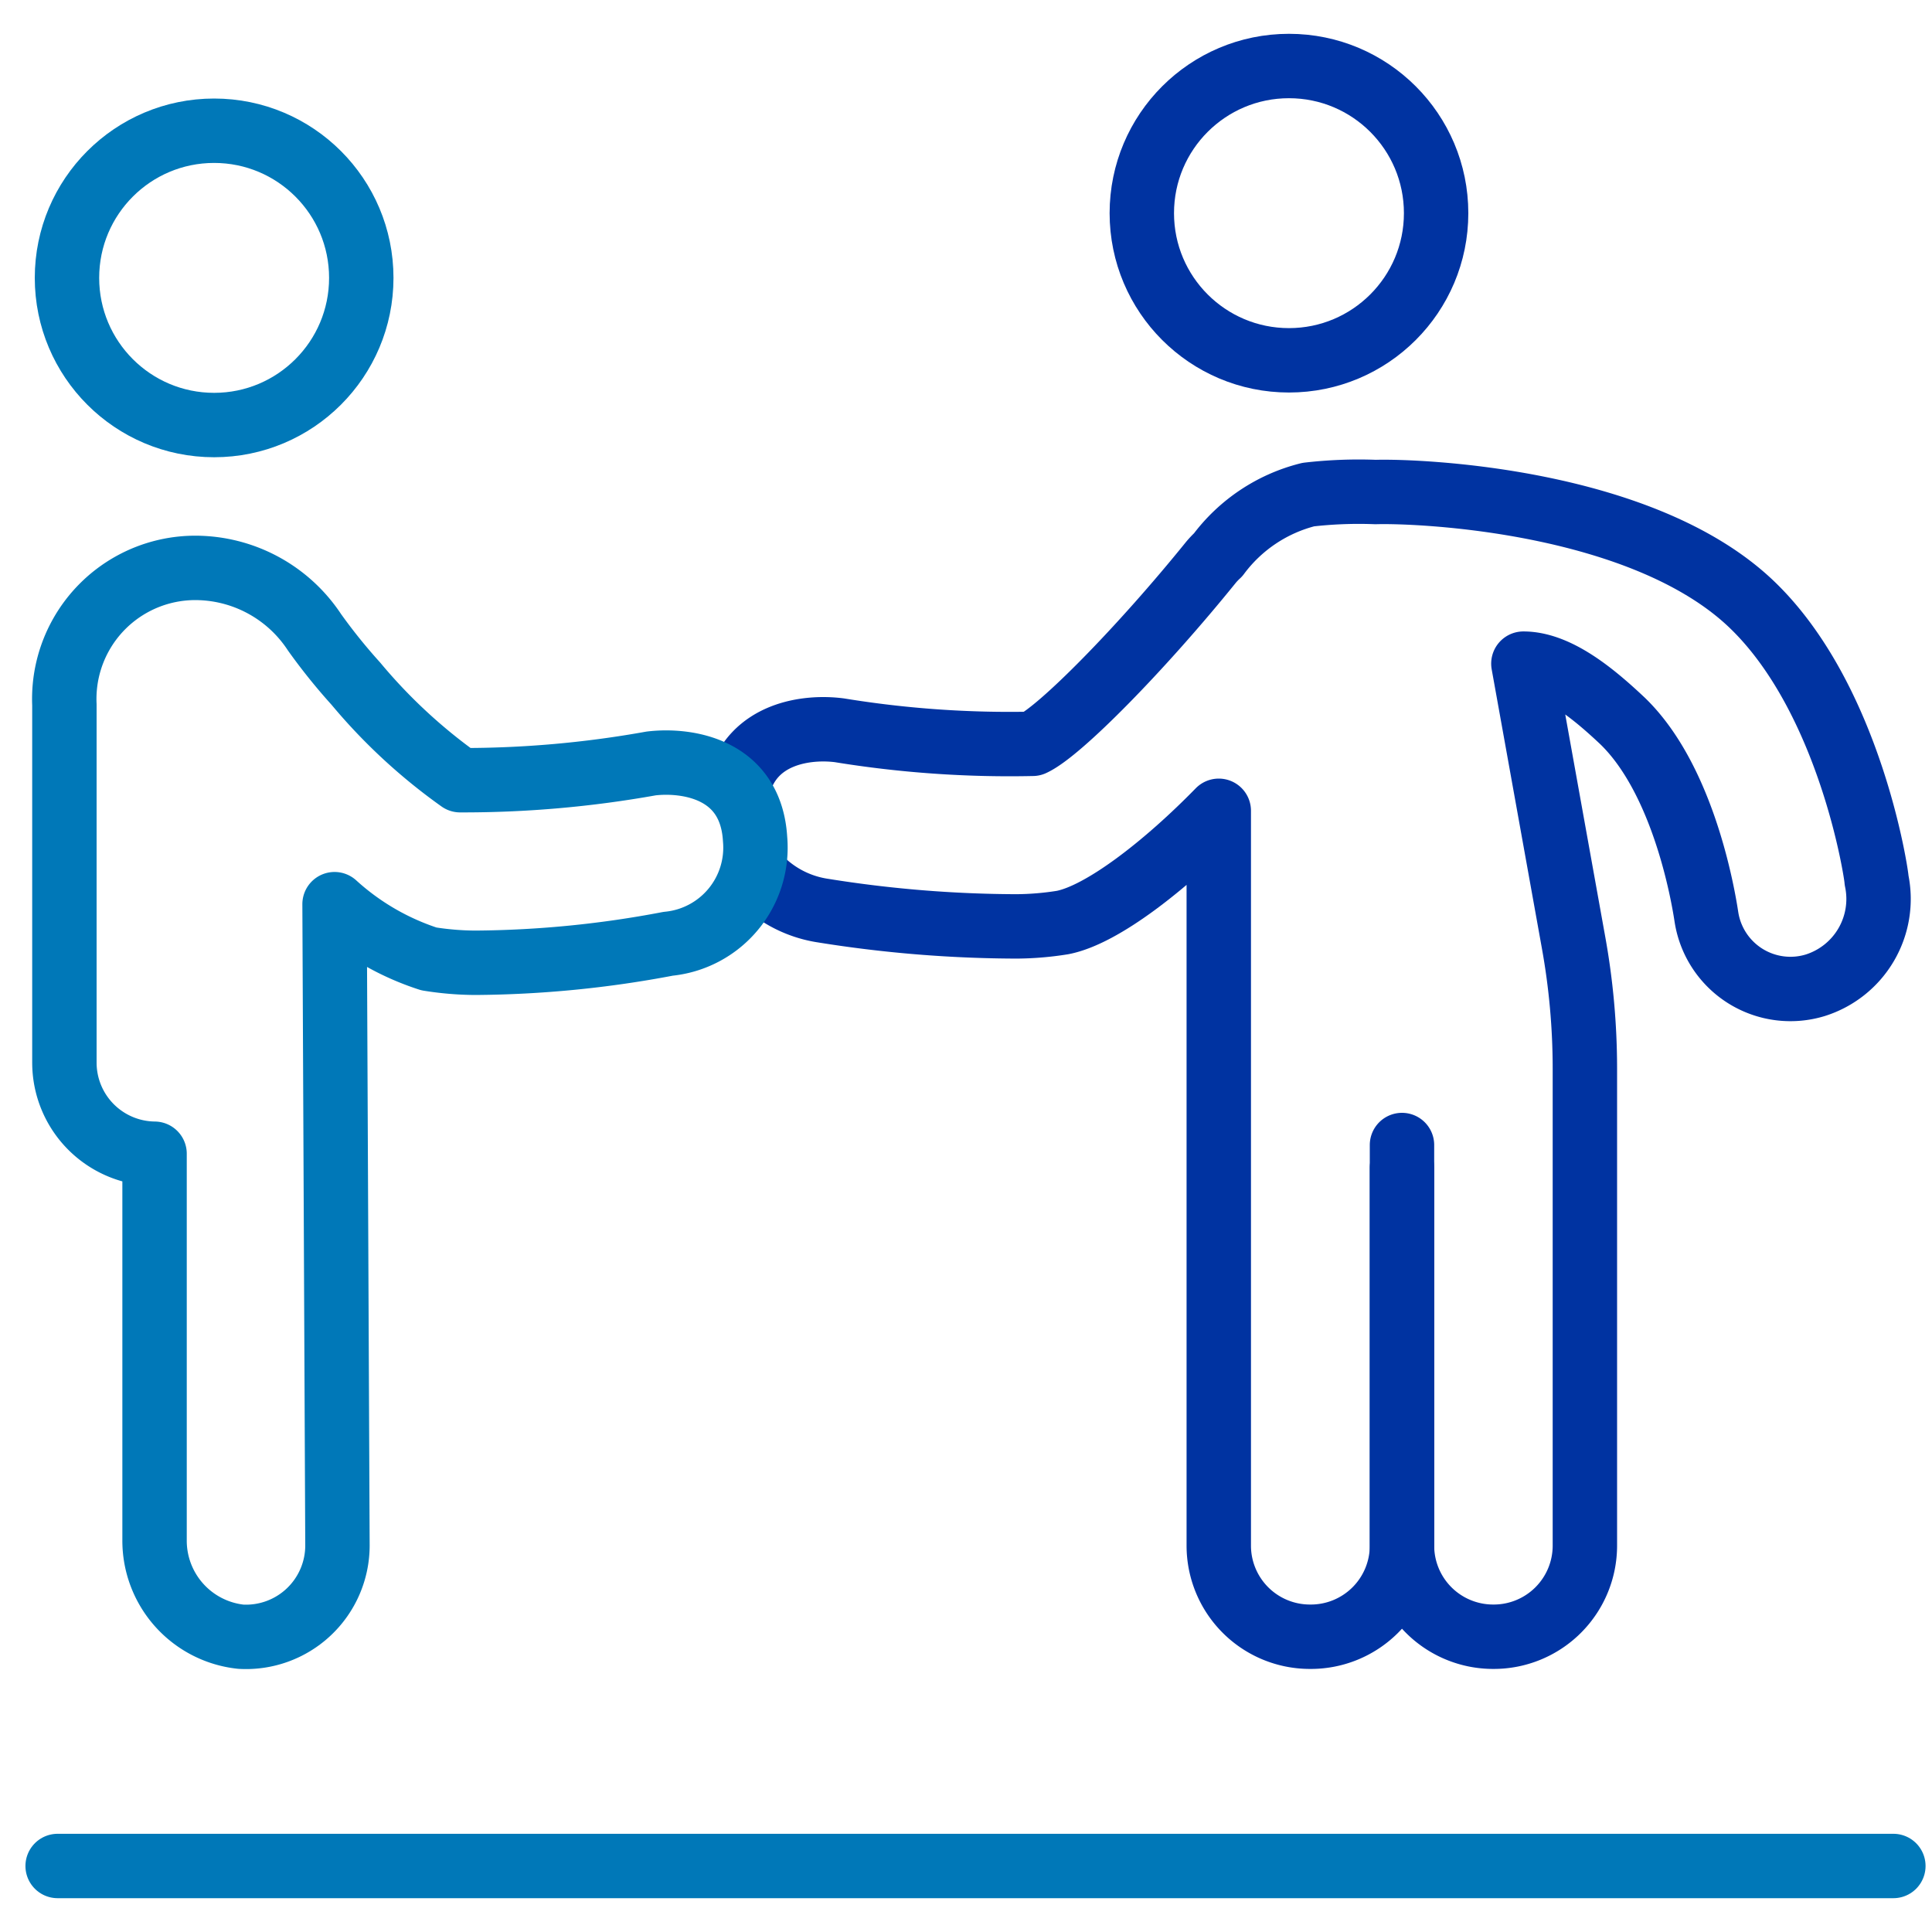
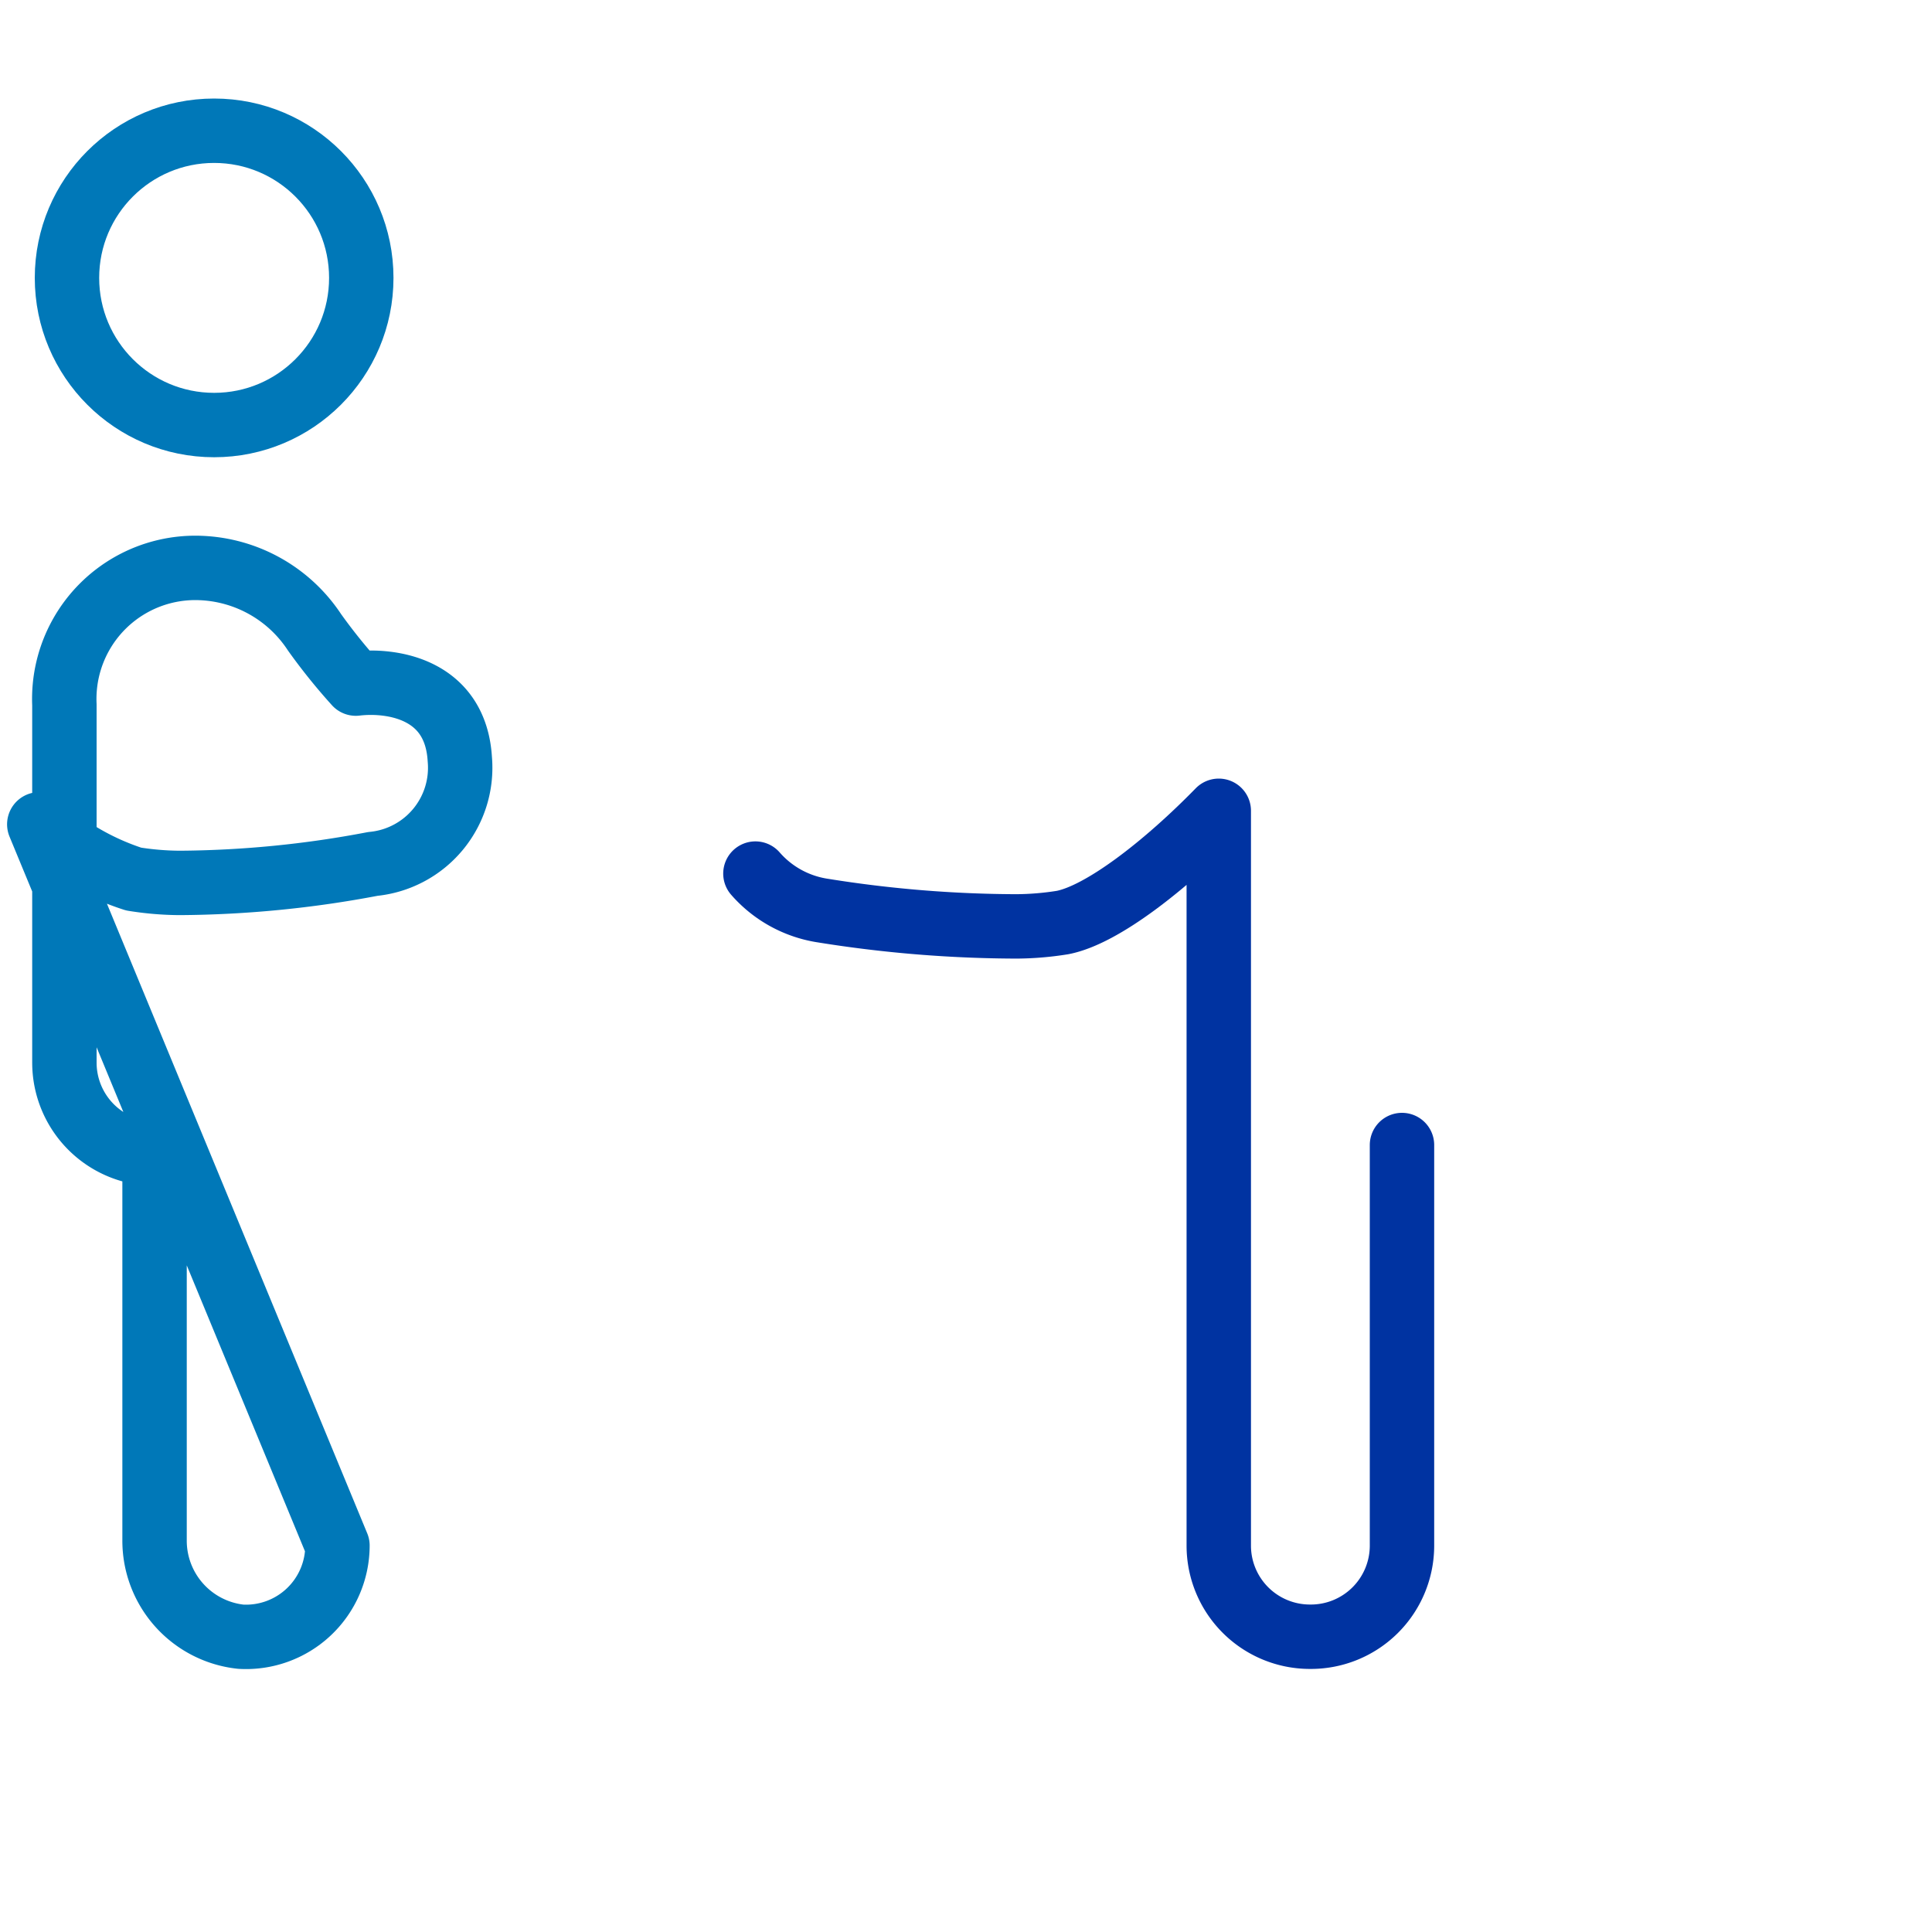
<svg xmlns="http://www.w3.org/2000/svg" id="Layer_1" data-name="Layer 1" viewBox="0 0 60 60">
  <defs>
    <style>.cls-1,.cls-2{fill:none;stroke-linecap:round;stroke-linejoin:round;stroke-width:2px;}.cls-1{stroke:#0033a1;}.cls-2{stroke:#0078b8;}</style>
  </defs>
  <title>324963_2022GEDIReport-AssetsForDev_032222a</title>
  <path class="cls-1" d="M23.46,27.13a3.47,3.47,0,0,0,2.1,1.15,38.47,38.47,0,0,0,6,.49A9.33,9.33,0,0,0,33,28.65c1.23-.24,3.19-1.77,4.85-3.47l0,22.82a2.83,2.83,0,0,0,2.83,2.83h0A2.83,2.83,0,0,0,43.54,48V35.56" />
-   <path class="cls-1" d="M43.54,36.27V48a2.83,2.83,0,0,0,2.83,2.83h0A2.83,2.83,0,0,0,49.22,48V33.17a22.07,22.07,0,0,0-.35-3.89l-1.56-8.67c1.09,0,2.25,1,3.08,1.78,2.07,2,2.6,6.09,2.61,6.12a2.64,2.64,0,0,0,3.37,2.09,2.81,2.81,0,0,0,1.91-3.26c0-.17-.82-5.65-3.89-8.58C51,15.53,44.11,15.24,42.72,15.28a13.67,13.67,0,0,0-2.09.08,5,5,0,0,0-2.8,1.87,2.44,2.44,0,0,0-.22.23c-2.14,2.65-4.7,5.26-5.54,5.64a32.84,32.84,0,0,1-6-.42c-1-.13-2.71.08-3.14,1.74" />
-   <circle class="cls-1" cx="40.03" cy="6.62" r="4.57" />
  <circle class="cls-2" cx="6.65" cy="8.63" r="4.57" />
-   <path class="cls-2" d="M11.05,21.23a17.11,17.11,0,0,0,3.24,3,33,33,0,0,0,5.93-.52c1.09-.13,3.1.14,3.23,2.35a3,3,0,0,1-2.7,3.25,33,33,0,0,1-6,.59,9.33,9.33,0,0,1-1.43-.12,8,8,0,0,1-2.93-1.7L10.48,48a2.84,2.84,0,0,1-3,2.83,3,3,0,0,1-2.68-3v-12h0A2.83,2.83,0,0,1,2,33V21.89a4.07,4.07,0,0,1,4.24-4.25,4.44,4.44,0,0,1,3.53,2A17.83,17.83,0,0,0,11.05,21.23Z" />
-   <line class="cls-2" x1="1.79" y1="57.95" x2="58.8" y2="57.95" />
+   <path class="cls-2" d="M11.05,21.23c1.09-.13,3.1.14,3.23,2.35a3,3,0,0,1-2.7,3.25,33,33,0,0,1-6,.59,9.33,9.33,0,0,1-1.43-.12,8,8,0,0,1-2.93-1.7L10.48,48a2.84,2.84,0,0,1-3,2.83,3,3,0,0,1-2.68-3v-12h0A2.83,2.83,0,0,1,2,33V21.89a4.07,4.07,0,0,1,4.24-4.25,4.44,4.44,0,0,1,3.53,2A17.83,17.83,0,0,0,11.05,21.23Z" />
</svg>